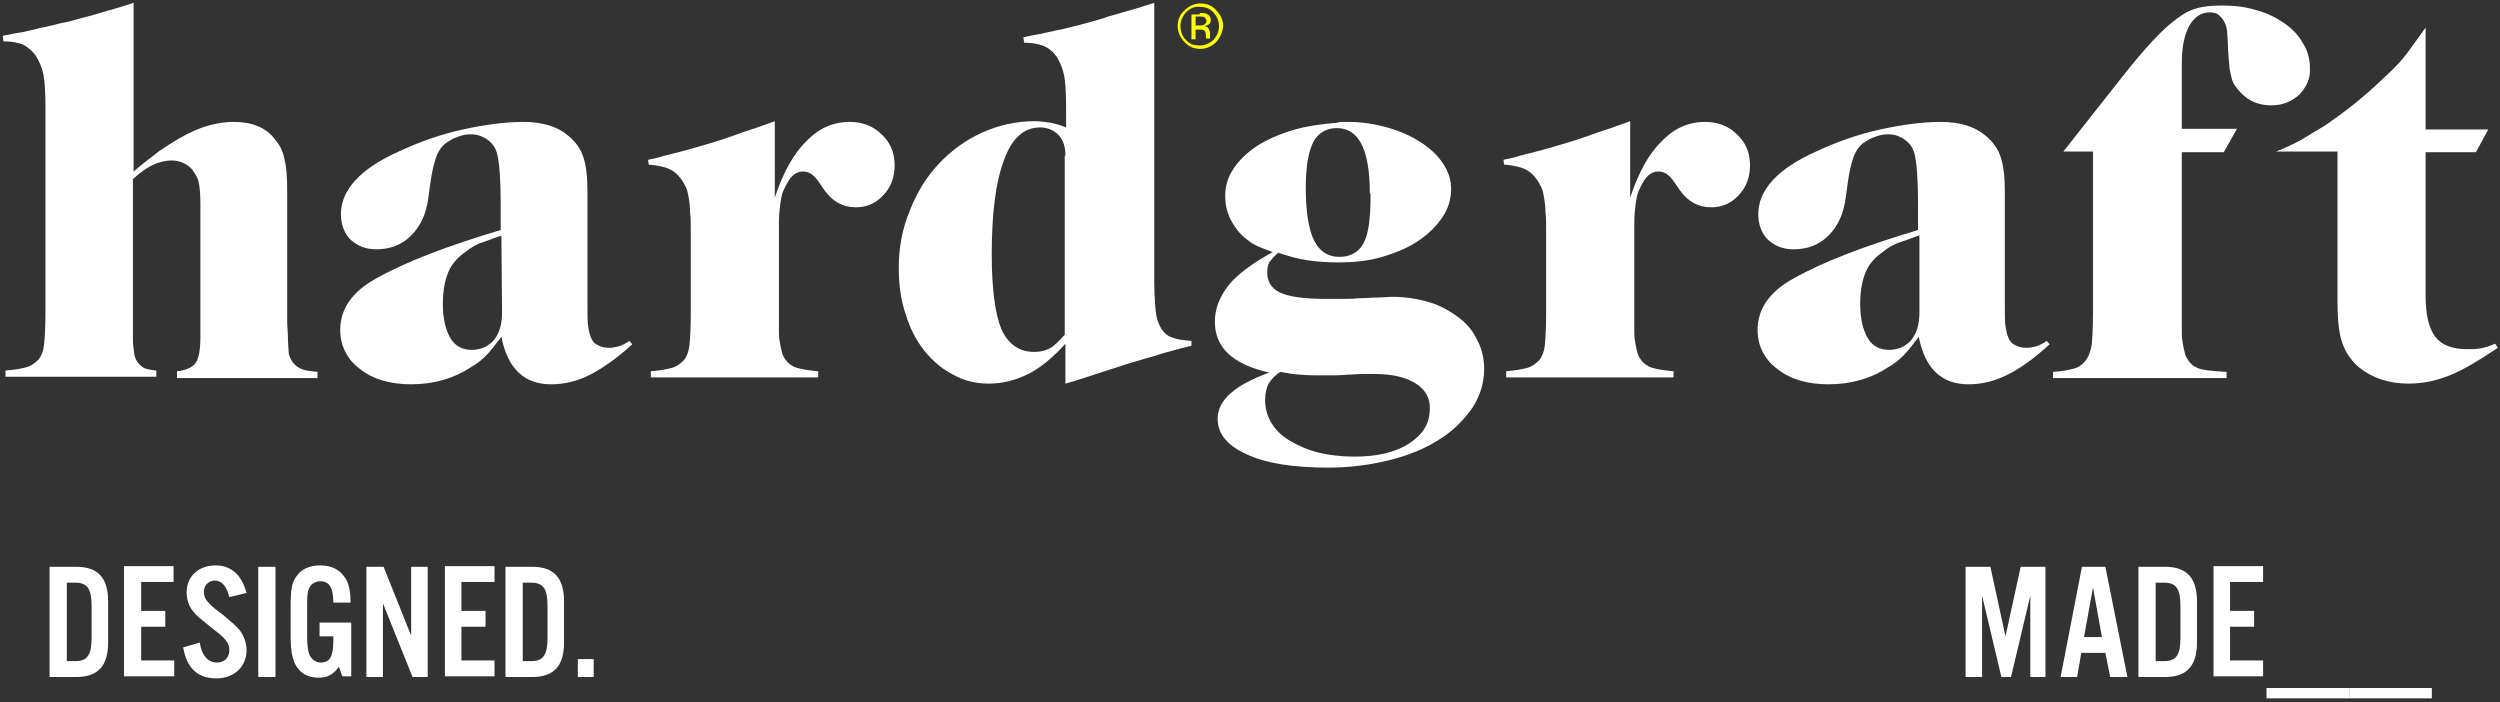
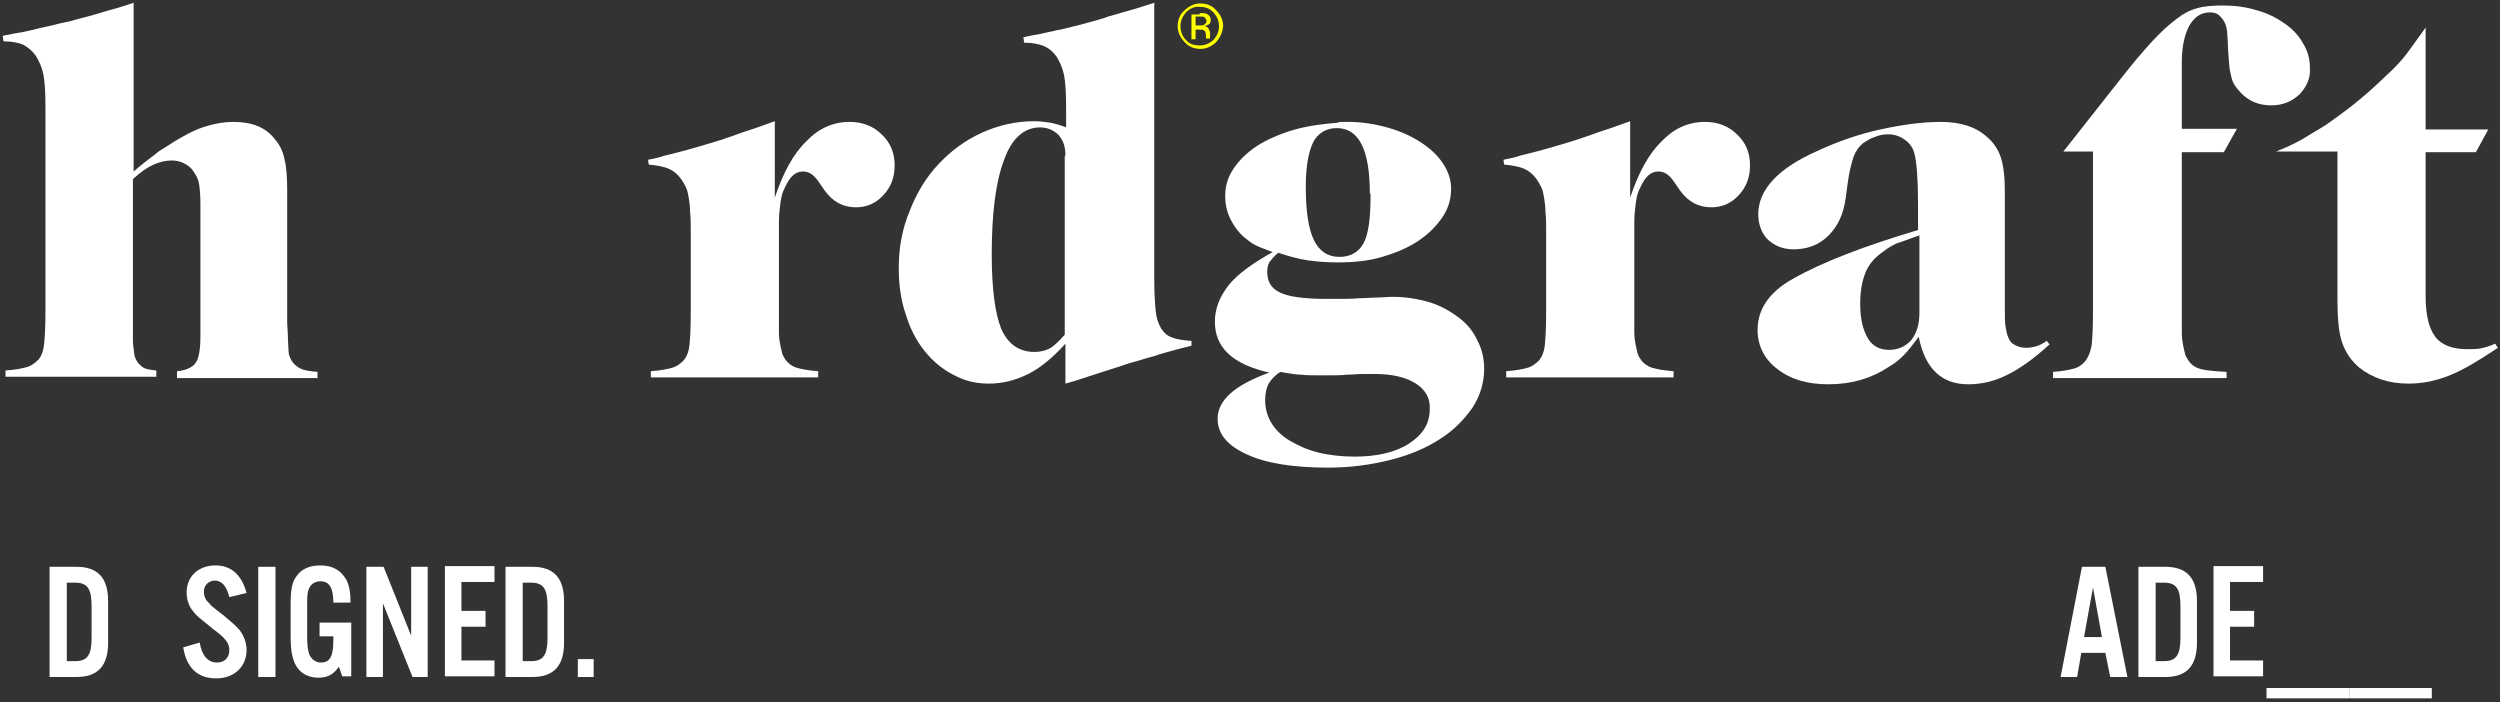
<svg xmlns="http://www.w3.org/2000/svg" width="363px" height="102px" viewBox="0 0 363 102" version="1.1">
  <rect x="0" y="0" width="363" height="102" fill="#333333" stroke="none" />
  <title>126-logo</title>
  <desc>Created with Sketch.</desc>
  <g id="Page-1" stroke="none" stroke-width="1" fill="none" fill-rule="evenodd">
    <g id="126-logo" fill-rule="nonzero">
-       <path d="M25.7,54.8 L25.7,53.9 C27,53.8 28,53.3 28.4,52.7 C28.9,52 29.1,50.7 29.1,48.7 L29.1,46.9 L29.1,29.6 C29.1,28.3 29,27.3 28.9,26.7 C28.8,26 28.5,25.5 28.1,24.9 C27.8,24.4 27.3,24 26.7,23.7 C26.1,23.4 25.5,23.3 24.9,23.3 C24.1,23.3 23.2,23.5 22.3,23.9 C21.4,24.3 20.4,25 19.3,26 L19.3,46.9 L19.3,49.1 C19.3,49.6 19.3,50.2 19.4,50.5 C19.4,50.9 19.5,51.2 19.5,51.4 C19.5,51.6 19.6,51.9 19.7,52.1 C19.9,52.6 20.3,53 20.7,53.3 C21.1,53.6 21.8,53.7 22.7,53.8 L22.7,54.7 L0.8,54.7 L0.8,53.8 C2.2,53.7 3.2,53.5 3.9,53.3 C4.6,53.1 5.1,52.7 5.6,52.2 C6,51.7 6.3,51 6.4,50 C6.5,49.1 6.6,47.5 6.6,45.2 L6.6,15.6 C6.6,13.4 6.5,11.8 6.3,10.8 C6.1,9.8 5.7,8.9 5.2,8.1 C4.7,7.4 4.1,6.9 3.4,6.5 C2.7,6.2 1.7,6 0.5,6 L0.4,5.2 C1.4,5 2.3,4.8 3.1,4.7 C3.9,4.5 4.6,4.4 5.3,4.2 C6,4 6.7,3.9 7.5,3.7 C8.2,3.5 9.1,3.3 10.1,3.1 C11.1,2.8 12,2.6 12.7,2.4 C13.4,2.2 14.2,2 14.8,1.8 C15.4,1.6 16.2,1.4 16.9,1.2 C17.6,1 18.5,0.7 19.4,0.4 L19.4,24.9 C20.1,24.3 20.7,23.8 21.1,23.5 C21.6,23.1 22,22.8 22.4,22.5 C22.8,22.2 23.1,21.9 23.5,21.7 C23.8,21.5 24.2,21.2 24.7,20.9 C26.4,19.8 28,19 29.4,18.5 C30.9,18 32.4,17.7 33.9,17.7 C36.6,17.7 38.6,18.5 39.9,20.2 C40.6,21 41.1,22 41.3,23.1 C41.6,24.2 41.7,25.8 41.7,27.8 L41.7,46.9 L41.8,48.7 C41.8,49.8 41.9,50.5 41.9,51 C41.9,51.5 42.1,51.9 42.3,52.3 C42.6,52.8 43,53.2 43.6,53.5 C44.2,53.8 45,53.9 46.1,54 L46.1,54.9 L25.7,54.9 L25.7,54.8 L25.7,54.8 Z" id="Shape" fill="#FFFFFF" />
-       <path d="M85.5,54.5 C83.7,55.4 81.8,55.8 80,55.8 C76.1,55.8 73.7,53.5 72.8,48.9 C71.9,50.1 71.2,51 70.6,51.6 C70,52.2 69.3,52.8 68.4,53.3 C66,54.9 63.1,55.8 59.7,55.8 C56.7,55.8 54.2,55.1 52.3,53.6 C50.4,52.2 49.4,50.2 49.4,47.9 C49.4,44.9 51.1,42.4 54.5,40.5 C58.9,38 65,35.7 72.7,33.4 L72.7,29.6 C72.7,26 72.5,23.6 72.2,22.4 C72,21.5 71.5,20.8 70.8,20.3 C70.1,19.8 69.3,19.5 68.4,19.5 C67.7,19.5 67.1,19.6 66.4,19.9 C65.7,20.1 65.2,20.5 64.7,20.8 C64.1,21.3 63.6,22 63.3,22.9 C63,23.8 62.7,25 62.5,26.5 L62.2,28.7 C61.9,31 61.1,32.8 59.7,34.2 C58.3,35.6 56.6,36.2 54.6,36.2 C53.1,36.2 51.9,35.7 50.9,34.8 C50,33.9 49.5,32.6 49.5,31.1 C49.5,27.6 52.3,24.5 57.9,22 C60.9,20.6 64,19.5 67.2,18.8 C70.4,18.1 73.4,17.7 76,17.7 C78.8,17.7 81,18.4 82.5,19.7 C83.6,20.6 84.3,21.6 84.7,22.8 C85.1,24 85.3,25.6 85.3,27.8 L85.3,44.4 C85.3,45.8 85.3,46.8 85.4,47.4 C85.5,48 85.6,48.5 85.8,49 C86,49.5 86.3,49.9 86.8,50.1 C87.3,50.4 87.8,50.5 88.5,50.5 C88.9,50.5 89.4,50.4 89.8,50.3 C90.2,50.2 90.8,49.9 91.4,49.5 L91.8,50 C89.5,52.1 87.3,53.6 85.5,54.5 Z M72.8,34.2 C71.4,34.7 70.4,35.1 69.7,35.3 C69,35.6 68.3,36 67.7,36.5 C66.5,37.3 65.6,38.3 65.1,39.5 C64.6,40.7 64.3,42.2 64.3,44.1 C64.3,46.3 64.7,47.9 65.4,49.1 C66.1,50.3 67.2,50.8 68.5,50.8 C69.8,50.8 70.9,50.3 71.7,49.4 C72.5,48.4 72.9,47.1 72.9,45.4 L72.8,34.2 L72.8,34.2 Z" id="Shape" fill="#FFFFFF" />
+       <path d="M25.7,54.8 L25.7,53.9 C27,53.8 28,53.3 28.4,52.7 C28.9,52 29.1,50.7 29.1,48.7 L29.1,46.9 L29.1,29.6 C29.1,28.3 29,27.3 28.9,26.7 C28.8,26 28.5,25.5 28.1,24.9 C27.8,24.4 27.3,24 26.7,23.7 C26.1,23.4 25.5,23.3 24.9,23.3 C24.1,23.3 23.2,23.5 22.3,23.9 C21.4,24.3 20.4,25 19.3,26 L19.3,46.9 L19.3,49.1 C19.3,49.6 19.3,50.2 19.4,50.5 C19.4,50.9 19.5,51.2 19.5,51.4 C19.5,51.6 19.6,51.9 19.7,52.1 C19.9,52.6 20.3,53 20.7,53.3 C21.1,53.6 21.8,53.7 22.7,53.8 L22.7,54.7 L0.8,54.7 L0.8,53.8 C2.2,53.7 3.2,53.5 3.9,53.3 C4.6,53.1 5.1,52.7 5.6,52.2 C6,51.7 6.3,51 6.4,50 C6.5,49.1 6.6,47.5 6.6,45.2 L6.6,15.6 C6.6,13.4 6.5,11.8 6.3,10.8 C6.1,9.8 5.7,8.9 5.2,8.1 C4.7,7.4 4.1,6.9 3.4,6.5 C2.7,6.2 1.7,6 0.5,6 L0.4,5.2 C1.4,5 2.3,4.8 3.1,4.7 C3.9,4.5 4.6,4.4 5.3,4.2 C6,4 6.7,3.9 7.5,3.7 C8.2,3.5 9.1,3.3 10.1,3.1 C11.1,2.8 12,2.6 12.7,2.4 C13.4,2.2 14.2,2 14.8,1.8 C15.4,1.6 16.2,1.4 16.9,1.2 C17.6,1 18.5,0.7 19.4,0.4 L19.4,24.9 C20.1,24.3 20.7,23.8 21.1,23.5 C21.6,23.1 22,22.8 22.4,22.5 C22.8,22.2 23.1,21.9 23.5,21.7 C26.4,19.8 28,19 29.4,18.5 C30.9,18 32.4,17.7 33.9,17.7 C36.6,17.7 38.6,18.5 39.9,20.2 C40.6,21 41.1,22 41.3,23.1 C41.6,24.2 41.7,25.8 41.7,27.8 L41.7,46.9 L41.8,48.7 C41.8,49.8 41.9,50.5 41.9,51 C41.9,51.5 42.1,51.9 42.3,52.3 C42.6,52.8 43,53.2 43.6,53.5 C44.2,53.8 45,53.9 46.1,54 L46.1,54.9 L25.7,54.9 L25.7,54.8 L25.7,54.8 Z" id="Shape" fill="#FFFFFF" />
      <path d="M128.3,28.3 C127.2,29.5 125.9,30.1 124.3,30.1 C122.4,30.1 120.9,29.3 119.7,27.6 L118.8,26.3 C118.1,25.3 117.4,24.9 116.6,24.9 C115.7,24.9 115,25.4 114.4,26.4 C114.1,26.9 113.9,27.4 113.7,27.8 C113.5,28.3 113.4,28.9 113.3,29.6 C113.2,30.3 113.1,31.3 113.1,32.3 L113.1,36.4 L113.1,45.4 L113.1,48.2 C113.1,49 113.2,49.6 113.3,50.1 C113.4,50.6 113.5,51 113.6,51.4 C113.7,51.7 113.9,52 114.1,52.3 C114.5,52.8 115,53.2 115.7,53.4 C116.4,53.6 117.4,53.8 118.8,53.9 L118.8,54.8 L94.5,54.8 L94.5,53.9 C95.9,53.8 96.9,53.6 97.6,53.4 C98.3,53.2 98.8,52.8 99.3,52.3 C99.7,51.8 100,51.1 100.1,50.2 C100.2,49.3 100.3,47.7 100.3,45.4 L100.3,33.6 C100.3,32.5 100.3,31.6 100.2,30.8 C100.2,30 100.1,29.3 100,28.7 C99.9,28.1 99.8,27.6 99.6,27.2 C99.4,26.8 99.2,26.4 98.9,26 C98.4,25.3 97.8,24.8 97.1,24.5 C96.4,24.2 95.4,24 94.2,23.9 L94.1,23.2 C94.6,23.1 95.1,23 95.5,22.9 C95.9,22.8 96.2,22.7 96.5,22.6 C97.8,22.3 98.9,22 100,21.7 C101.1,21.4 102.1,21.1 103.1,20.8 C104.1,20.5 105.1,20.2 106.2,19.8 C107.3,19.4 108.4,19 109.7,18.6 L112.5,17.6 L112.5,28.7 C113.7,25.1 115.2,22.3 117.1,20.5 C118.9,18.6 121,17.7 123.4,17.7 C125.2,17.7 126.8,18.3 128,19.5 C129.3,20.7 129.9,22.2 129.9,24 C129.9,25.7 129.4,27.1 128.3,28.3 Z" id="Shape" fill="#FFFFFF" />
      <path d="M171.4,50.6 C170,51 168.7,51.3 167.6,51.7 C166.4,52 165.3,52.4 164.1,52.7 C162.9,53.1 161.7,53.5 160.4,53.9 C159.1,54.3 157.7,54.8 156.1,55.3 L154.7,55.7 L154.7,49.9 C152.9,51.9 151.1,53.4 149.3,54.3 C147.5,55.2 145.6,55.7 143.6,55.7 C141.7,55.7 140,55.3 138.4,54.4 C136.8,53.6 135.4,52.4 134.2,50.9 C133,49.4 132.1,47.6 131.5,45.6 C130.8,43.6 130.5,41.3 130.5,38.9 C130.5,36 131,33.2 132.1,30.6 C133.1,28 134.5,25.7 136.3,23.8 C138.1,21.9 140.1,20.4 142.5,19.3 C144.9,18.2 147.5,17.6 150.2,17.6 C151,17.6 151.7,17.7 152.4,17.8 C153,17.9 153.8,18.1 154.8,18.5 L154.8,15.7 C154.8,13.5 154.7,11.9 154.5,10.9 C154.3,9.9 153.9,9 153.4,8.2 C152.9,7.5 152.3,7 151.6,6.7 C150.9,6.4 149.9,6.2 148.7,6.2 L148.6,5.4 C149.6,5.2 150.5,5 151.2,4.9 C151.9,4.7 152.7,4.6 153.4,4.4 C154.1,4.3 154.8,4.1 155.6,3.9 C156.4,3.7 157.3,3.5 158.3,3.2 C159.3,2.9 160.2,2.7 160.9,2.4 C161.6,2.2 162.4,2 163,1.8 C163.7,1.6 164.4,1.4 165.1,1.2 C165.8,1 166.6,0.7 167.6,0.4 L167.6,40.8 C167.6,42.6 167.7,44 167.8,45.1 C167.9,46.2 168.2,47 168.6,47.7 C169,48.3 169.5,48.8 170.2,49 C170.9,49.3 171.8,49.4 173,49.5 L173,50.2 L171.4,50.6 Z M154.7,22.6 C154.7,21.3 154.4,20.4 153.7,19.6 C153,18.9 152.1,18.5 151,18.5 C148.7,18.5 146.9,20.1 145.8,23.2 C144.6,26.3 144,30.9 144,36.9 C144,42 144.5,45.6 145.4,47.8 C146.4,50 148,51.1 150.2,51.1 C151.1,51.1 151.8,50.9 152.4,50.6 C153,50.3 153.7,49.6 154.6,48.6 L154.6,22.6 L154.7,22.6 L154.7,22.6 Z" id="Shape" fill="#FFFFFF" />
      <path d="M195,17.7 L195.7,17.7 C197.7,17.7 199.6,18 201.4,18.5 C203.2,19 204.8,19.7 206.2,20.6 C207.6,21.5 208.7,22.5 209.5,23.7 C210.3,24.9 210.7,26.1 210.7,27.4 C210.7,28.9 210.3,30.3 209.4,31.6 C208.5,32.9 207.4,34 205.9,35 C204.4,36 202.7,36.7 200.7,37.3 C198.7,37.9 196.5,38.1 194.2,38.1 C192.7,38.1 191.3,38 189.9,37.8 C188.5,37.6 187.1,37.2 185.6,36.7 C185,37.2 184.6,37.7 184.3,38.1 C184.1,38.5 184,39 184,39.5 C184,40.9 184.6,41.9 185.9,42.5 C187.2,43.1 189.4,43.4 192.6,43.4 L194.6,43.4 C195.4,43.4 196.4,43.4 197.4,43.3 C198.4,43.3 199.2,43.2 200,43.2 C200.8,43.2 201.5,43.1 202.2,43.1 C204.1,43.1 205.9,43.4 207.6,43.9 C209.2,44.4 210.6,45.2 211.8,46.1 C213,47 213.9,48.1 214.5,49.4 C215.2,50.7 215.5,52.1 215.5,53.6 C215.5,55.6 214.9,57.5 213.8,59.2 C212.6,60.9 211.1,62.5 209,63.8 C207,65.1 204.6,66.1 201.8,66.8 C199,67.5 196,67.9 192.9,67.9 C187.9,67.9 183.9,67.3 181.1,66 C178.2,64.7 176.8,63 176.8,60.8 C176.8,58.1 179.3,55.9 184.3,54.1 C179,52.9 176.4,50.5 176.4,46.7 C176.4,44.8 177.1,43.1 178.4,41.4 C179.7,39.8 181.9,38.2 184.8,36.6 C183.7,36.2 182.9,35.9 182.3,35.6 C181.7,35.3 181.2,34.9 180.6,34.4 C179.7,33.6 179.1,32.7 178.6,31.7 C178.1,30.6 177.9,29.6 177.9,28.4 C177.9,27 178.3,25.7 179.1,24.5 C179.9,23.3 181,22.2 182.5,21.2 C183.9,20.3 185.7,19.5 187.7,18.9 C189.7,18.3 191.9,18 194.4,17.8 C194.2,17.7 194.5,17.7 195,17.7 Z M205.6,55.7 C204.2,54.8 202.2,54.3 199.6,54.3 L197.9,54.3 C197.2,54.3 196.4,54.4 195.6,54.4 C194.6,54.5 193.9,54.5 193.3,54.5 L191.6,54.5 C190.6,54.5 189.7,54.5 188.9,54.4 C188.1,54.4 187.1,54.2 185.9,54 C185.1,54.5 184.6,55.1 184.2,55.7 C183.9,56.3 183.7,57.1 183.7,58.1 C183.7,59.3 184,60.4 184.6,61.4 C185.2,62.4 186.1,63.3 187.3,64 C188.5,64.7 189.8,65.3 191.4,65.7 C193,66.1 194.8,66.3 196.7,66.3 C199.9,66.3 202.6,65.7 204.6,64.4 C206.6,63.1 207.6,61.5 207.6,59.4 C207.7,57.9 207,56.6 205.6,55.7 Z M198.9,28.1 C198.9,21.7 197.3,18.6 194.1,18.6 C192.6,18.6 191.4,19.3 190.7,20.6 C190,22 189.6,24.1 189.6,27.2 C189.6,30.7 190,33.3 190.8,34.9 C191.6,36.5 192.8,37.3 194.5,37.3 C196.1,37.3 197.3,36.6 198,35.3 C198.7,34 199,31.7 199,28.6 L199,28.1 L198.9,28.1 Z" id="Shape" fill="#FFFFFF" />
      <path d="M252.5,28.3 C251.4,29.5 250.1,30.1 248.5,30.1 C246.6,30.1 245.1,29.3 243.9,27.6 L243,26.3 C242.3,25.3 241.6,24.9 240.8,24.9 C239.9,24.9 239.2,25.4 238.6,26.4 C238.3,26.9 238.1,27.4 237.9,27.8 C237.7,28.3 237.6,28.9 237.5,29.6 C237.4,30.3 237.3,31.3 237.3,32.3 L237.3,36.4 L237.3,45.4 L237.3,48.2 C237.3,49 237.4,49.6 237.5,50.1 C237.6,50.6 237.7,51 237.8,51.4 C237.9,51.7 238.1,52 238.3,52.3 C238.7,52.8 239.2,53.2 239.9,53.4 C240.6,53.6 241.6,53.8 243,53.9 L243,54.8 L218.7,54.8 L218.7,53.9 C220.1,53.8 221.1,53.6 221.8,53.4 C222.5,53.2 223,52.8 223.5,52.3 C223.9,51.8 224.2,51.1 224.3,50.2 C224.4,49.3 224.5,47.7 224.5,45.4 L224.5,33.6 C224.5,32.5 224.5,31.6 224.4,30.8 C224.4,30 224.3,29.3 224.2,28.7 C224.1,28.1 224,27.6 223.8,27.2 C223.6,26.8 223.4,26.4 223.1,26 C222.6,25.3 222,24.8 221.3,24.5 C220.6,24.2 219.6,24 218.4,23.9 L218.3,23.2 C218.8,23.1 219.3,23 219.7,22.9 C220.1,22.8 220.4,22.7 220.7,22.6 C222,22.3 223.1,22 224.2,21.7 C225.3,21.4 226.3,21.1 227.3,20.8 C228.3,20.5 229.3,20.2 230.4,19.8 C231.5,19.4 232.6,19 233.9,18.6 L236.7,17.6 L236.7,28.7 C237.9,25.1 239.4,22.3 241.3,20.5 C243.1,18.6 245.2,17.7 247.6,17.7 C249.4,17.7 251,18.3 252.2,19.5 C253.5,20.7 254.1,22.2 254.1,24 C254.1,25.7 253.6,27.1 252.5,28.3 Z" id="Shape" fill="#FFFFFF" />
      <path d="M291.3,54.5 C289.5,55.4 287.6,55.8 285.8,55.8 C281.9,55.8 279.5,53.5 278.6,48.9 C277.7,50.1 277,51 276.4,51.6 C275.8,52.2 275.1,52.8 274.2,53.3 C271.8,54.9 268.9,55.8 265.5,55.8 C262.5,55.8 260,55.1 258.1,53.6 C256.2,52.2 255.2,50.2 255.2,47.9 C255.2,44.9 256.9,42.4 260.3,40.5 C264.7,38 270.8,35.7 278.5,33.4 L278.5,29.6 C278.5,26 278.3,23.6 278,22.4 C277.8,21.5 277.3,20.8 276.6,20.3 C275.9,19.8 275.1,19.5 274.2,19.5 C273.5,19.5 272.9,19.6 272.2,19.9 C271.5,20.1 271,20.5 270.5,20.8 C269.9,21.3 269.4,22 269.1,22.9 C268.8,23.8 268.5,25 268.3,26.5 L268,28.7 C267.7,31 266.9,32.8 265.5,34.2 C264.1,35.6 262.4,36.2 260.4,36.2 C258.9,36.2 257.7,35.7 256.7,34.8 C255.8,33.9 255.3,32.6 255.3,31.1 C255.3,27.6 258.1,24.5 263.7,22 C266.7,20.6 269.8,19.5 273,18.8 C276.2,18.1 279.2,17.7 281.8,17.7 C284.6,17.7 286.8,18.4 288.3,19.7 C289.4,20.6 290.1,21.6 290.5,22.8 C290.9,24 291.1,25.6 291.1,27.8 L291.1,44.4 C291.1,45.8 291.1,46.8 291.2,47.4 C291.3,48 291.4,48.5 291.6,49 C291.8,49.5 292.1,49.9 292.6,50.1 C293.1,50.4 293.6,50.5 294.3,50.5 C294.7,50.5 295.2,50.4 295.6,50.3 C296,50.2 296.6,49.9 297.2,49.5 L297.6,50 C295.3,52.1 293.2,53.6 291.3,54.5 Z M278.6,34.2 C277.2,34.7 276.2,35.1 275.5,35.3 C274.8,35.6 274.1,36 273.5,36.5 C272.3,37.3 271.4,38.3 270.9,39.5 C270.4,40.7 270.1,42.2 270.1,44.1 C270.1,46.3 270.5,47.9 271.2,49.1 C271.9,50.3 273,50.8 274.3,50.8 C275.6,50.8 276.7,50.3 277.5,49.4 C278.3,48.4 278.7,47.1 278.7,45.4 L278.7,34.2 L278.6,34.2 L278.6,34.2 Z" id="Shape" fill="#FFFFFF" />
      <path d="M333.9,13.7 C332.8,14.7 331.5,15.3 329.8,15.3 C328,15.3 326.5,14.7 325.3,13.4 C325,13.1 324.7,12.7 324.5,12.4 C324.3,12.1 324.1,11.7 324,11.2 C323.9,10.7 323.7,10.1 323.7,9.5 C323.6,8.8 323.6,8 323.5,7 C323.5,6 323.4,5.3 323.4,4.9 C323.4,4.5 323.3,4.1 323.2,3.7 C323,3.1 322.7,2.7 322.3,2.3 C321.9,1.9 321.4,1.8 320.9,1.8 C319.6,1.8 318.7,2.4 317.9,3.7 C317.2,5 316.8,6.8 316.8,9 L316.8,18.7 L324.8,18.7 L322.9,22.1 L316.8,22.1 L316.8,45.5 L316.8,48.3 C316.8,49.1 316.9,49.7 317,50.2 C317.1,50.7 317.2,51.1 317.3,51.5 C317.4,51.8 317.6,52.1 317.8,52.4 C318.2,53 318.8,53.4 319.6,53.6 C320.4,53.8 321.6,53.9 323.3,54 L323.3,54.9 L298.1,54.9 L298.1,54 C299.5,53.9 300.5,53.7 301.2,53.5 C301.9,53.3 302.4,52.9 302.8,52.4 C303.2,51.9 303.5,51.2 303.7,50.2 C303.8,49.3 303.9,47.7 303.9,45.5 L303.9,22 L299.6,22 L307.8,11.6 C309.6,9.3 311.2,7.4 312.5,6 C313.8,4.6 315,3.5 316.1,2.7 C317,2 317.9,1.5 319,1.2 C320,0.9 321.3,0.8 322.7,0.8 C324.5,0.8 326.1,1 327.7,1.5 C329.2,1.9 330.6,2.6 331.7,3.4 C332.9,4.2 333.8,5.2 334.4,6.3 C335.1,7.4 335.4,8.6 335.4,9.9 C335.5,11.4 334.9,12.6 333.9,13.7 Z" id="Shape" fill="#FFFFFF" />
      <path d="M355.7,54.5 C353.7,55.3 351.8,55.7 349.7,55.7 C346.9,55.7 344.5,54.9 342.6,53.4 C341.4,52.4 340.6,51.2 340.1,49.8 C339.6,48.4 339.4,46.3 339.4,43.6 L339.4,22 L330.5,22 C331.5,21.6 332.4,21.2 333.2,20.8 C334,20.4 334.7,20 335.3,19.6 C336,19.2 336.6,18.8 337.3,18.4 C338,18 338.7,17.4 339.6,16.8 C341.8,15.2 343.7,13.6 345.4,12 C346.1,11.3 346.8,10.7 347.3,10.2 C347.9,9.6 348.4,9.1 348.9,8.5 C349.4,7.9 349.9,7.2 350.4,6.5 C350.9,5.8 351.5,5 352.2,4 L352.2,18.8 L361.3,18.8 L359.5,22.1 L352.2,22.1 L352.2,43 C352.2,45.8 352.7,47.7 353.6,48.9 C354.5,50.1 356.1,50.7 358.2,50.7 C358.9,50.7 359.5,50.7 360.1,50.6 C360.7,50.5 361.4,50.3 362.3,49.9 L362.7,50.5 C360,52.3 357.7,53.7 355.7,54.5 Z" id="Shape" fill="#FFFFFF" />
      <g id="Group" transform="translate(7, 82)" fill="#FFFFFF">
        <path d="M0.2,0.3 L4.1,0.3 C7.2,0.3 8.7,1.9 8.7,5.3 L8.7,11.3 C8.7,14.7 7.2,16.3 4.1,16.3 L0.2,16.3 L0.2,0.3 L0.2,0.3 Z M3.9,14 C5.7,14 6.3,13.1 6.3,10.6 L6.3,6 C6.3,3.5 5.7,2.6 3.9,2.6 L2.7,2.6 L2.7,14 L3.9,14 Z" id="Shape" />
-         <polygon id="Shape" points="18.3 2.5 13.5 2.5 13.5 6.7 17 6.7 17 9 13.5 9 13.5 13.9 18.3 13.9 18.3 16.2 11 16.2 11 0.2 18.2 0.2 18.2 2.5" />
        <path d="M26.3,4.7 C25.9,3.1 25.2,2.3 24.2,2.3 C23.3,2.3 22.6,3 22.6,3.9 C22.6,4.5 22.8,5.1 23.3,5.5 C23.7,6 23.7,6 25.4,7.3 C26.7,8.4 27.2,8.8 27.8,9.5 C28.4,10.3 28.8,11.3 28.8,12.4 C28.8,14.8 27,16.5 24.4,16.5 C21.7,16.5 20.1,15 19.6,12 L22,11.3 C22.3,13.2 23.2,14.2 24.5,14.2 C25.6,14.2 26.3,13.5 26.3,12.4 C26.3,11.4 25.8,10.7 23.9,9.3 C21.7,7.5 21.6,7.5 21,6.7 C20.4,6 20.1,5 20.1,4 C20.1,1.7 21.8,0.1 24.3,0.1 C26.6,0.1 28.1,1.5 28.8,4.1 L26.3,4.7 Z" id="Shape" />
        <polygon id="Shape" points="33 16.3 30.5 16.3 30.5 0.3 33 0.3" />
        <path d="M44,8.3 L44,16.2 L42.7,16.2 L42.2,14.8 C41.4,16 40.5,16.4 39.2,16.4 C37.7,16.4 36.5,15.7 35.9,14.5 C35.4,13.5 35.2,12.4 35.2,10.2 L35.2,6 C35.2,3.5 35.4,2.5 36.1,1.6 C36.8,0.6 38,0.1 39.5,0.1 C41.3,0.1 42.5,0.8 43.3,2.2 C43.7,3 43.9,4 43.9,5.5 L41.4,5.5 C41.4,3.3 40.8,2.4 39.5,2.4 C38.9,2.4 38.3,2.7 38,3.2 C37.7,3.7 37.6,4.2 37.6,5.5 L37.6,10.4 C37.6,11.7 37.7,12.4 37.9,13 C38.2,13.7 38.8,14.2 39.6,14.2 C40.9,14.2 41.4,13.3 41.4,11 L41.4,10.4 L39.4,10.4 L39.4,8.4 L44,8.4 L44,8.3 Z" id="Shape" />
        <polygon id="Shape" points="55.1 16.3 52.9 16.3 48.6 5.6 48.6 16.3 46.2 16.3 46.2 0.3 48.7 0.3 52.7 10.3 52.7 0.3 55.1 0.3" />
        <polygon id="Shape" points="64.7 2.5 60 2.5 60 6.7 63.5 6.7 63.5 9 60 9 60 13.9 64.8 13.9 64.8 16.2 57.6 16.2 57.6 0.2 64.8 0.2 64.8 2.5" />
        <path d="M66.4,0.3 L70.3,0.3 C73.4,0.3 74.9,1.9 74.9,5.3 L74.9,11.3 C74.9,14.7 73.4,16.3 70.3,16.3 L66.4,16.3 L66.4,0.3 Z M70.1,14 C71.9,14 72.5,13.1 72.5,10.6 L72.5,6 C72.5,3.5 71.9,2.6 70.1,2.6 L68.9,2.6 L68.9,14 L70.1,14 Z" id="Shape" />
        <polygon id="Shape" points="79.2 16.3 76.9 16.3 76.9 13.7 79.2 13.7" />
      </g>
      <g id="Group" transform="translate(285, 82)" fill="#FFFFFF">
-         <polygon id="Shape" points="12.2 16.3 9.8 16.3 9.8 4.5 7 16.3 5.6 16.3 2.8 4.5 2.8 16.3 0.4 16.3 0.4 0.3 4 0.3 6.2 10.4 8.4 0.3 12 0.3 12 16.3" />
        <path d="M17.2,12.8 L16.6,16.3 L14.2,16.3 L17.3,0.3 L20.7,0.3 L23.9,16.3 L21.4,16.3 L20.7,12.8 L17.2,12.8 Z M18.9,3.3 L17.6,10.5 L20.2,10.5 L18.9,3.3 Z" id="Shape" />
        <path d="M25.5,0.3 L29.4,0.3 C32.5,0.3 34,1.9 34,5.3 L34,11.3 C34,14.7 32.5,16.3 29.4,16.3 L25.5,16.3 L25.5,0.3 Z M29.2,14 C31,14 31.6,13.1 31.6,10.6 L31.6,6 C31.6,3.5 31,2.6 29.2,2.6 L28,2.6 L28,14 L29.2,14 Z" id="Shape" />
        <polygon id="Shape" points="43.6 2.5 38.8 2.5 38.8 6.7 42.3 6.7 42.3 9 38.8 9 38.8 13.9 43.6 13.9 43.6 16.2 36.4 16.2 36.4 0.2 43.6 0.2" />
        <polygon id="Shape" points="56.1 17.9 56.1 19.4 44.1 19.4 44.1 17.9" />
        <polygon id="Shape" points="68.1 17.9 68.1 19.4 56.1 19.4 56.1 17.9" />
      </g>
      <path d="M176.6,6.1 C176,6.7 175.2,7.1 174.3,7.1 C173.4,7.1 172.6,6.8 172,6.1 C171.4,5.5 171,4.7 171,3.8 C171,2.9 171.3,2.1 172,1.5 C172.6,0.9 173.4,0.5 174.3,0.5 C175.2,0.5 176,0.8 176.6,1.5 C177.2,2.1 177.6,2.9 177.6,3.8 C177.5,4.7 177.2,5.4 176.6,6.1 Z M172.2,1.8 C171.7,2.4 171.4,3 171.4,3.8 C171.4,4.6 171.7,5.3 172.2,5.8 C172.7,6.4 173.4,6.6 174.2,6.6 C175,6.6 175.6,6.3 176.2,5.8 C176.7,5.2 177,4.6 177,3.8 C177,3 176.7,2.4 176.2,1.8 C175.6,1.2 175,1 174.2,1 C173.5,0.9 172.8,1.2 172.2,1.8 Z M174.2,1.9 C174.6,1.9 175,1.9 175.2,2 C175.6,2.2 175.8,2.5 175.8,2.9 C175.8,3.2 175.7,3.5 175.4,3.6 C175.3,3.7 175.1,3.7 174.9,3.8 C175.2,3.8 175.4,4 175.5,4.2 C175.6,4.4 175.7,4.6 175.7,4.8 L175.7,5.1 L175.7,5.4 L175.7,5.6 L175.7,5.6 L175.1,5.6 L175.1,5.6 L175.1,5.6 L175.1,5.5 L175.1,5.2 C175.1,4.8 175,4.5 174.8,4.4 C174.7,4.3 174.4,4.3 174.1,4.3 L173.6,4.3 L173.6,5.7 L173,5.7 L173,2.1 L174.2,2.1 L174.2,1.9 Z M174.9,2.5 C174.7,2.4 174.5,2.4 174.1,2.4 L173.6,2.4 L173.6,3.7 L174.2,3.7 C174.5,3.7 174.7,3.7 174.8,3.6 C175,3.5 175.2,3.3 175.2,3 C175.1,2.8 175,2.6 174.9,2.5 Z" id="Shape" fill="#FFFF00" />
    </g>
  </g>
</svg>